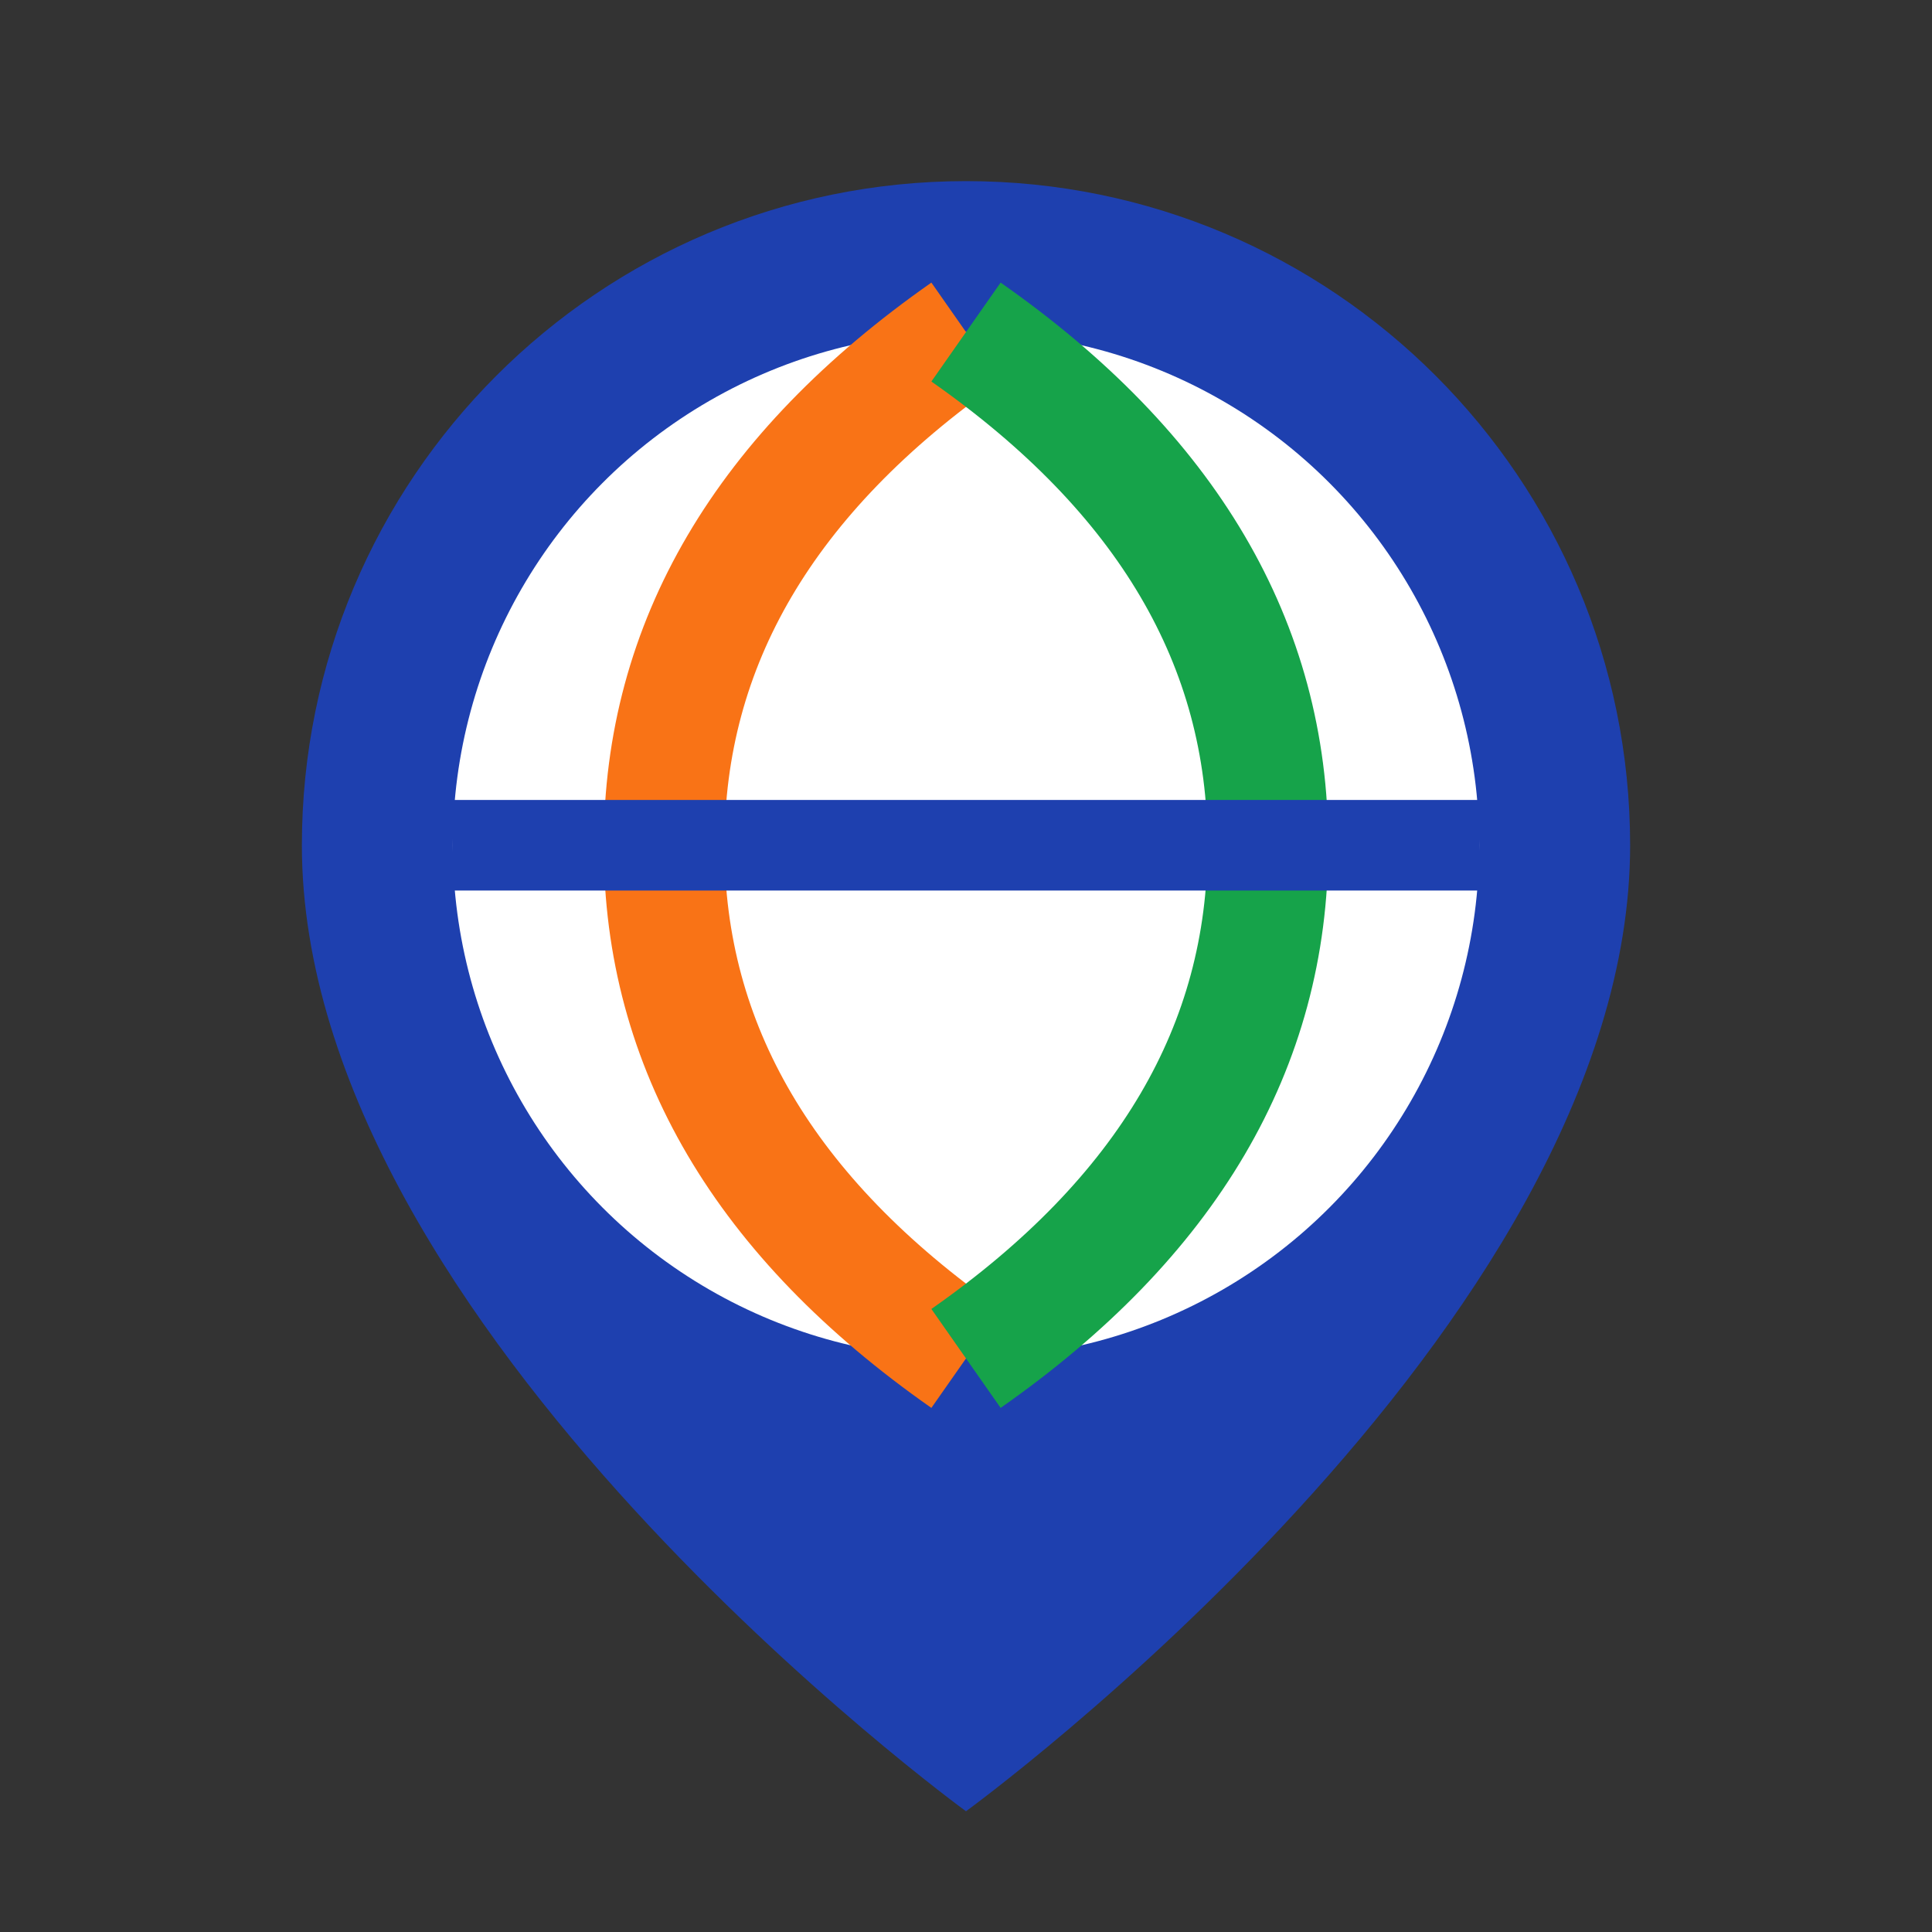
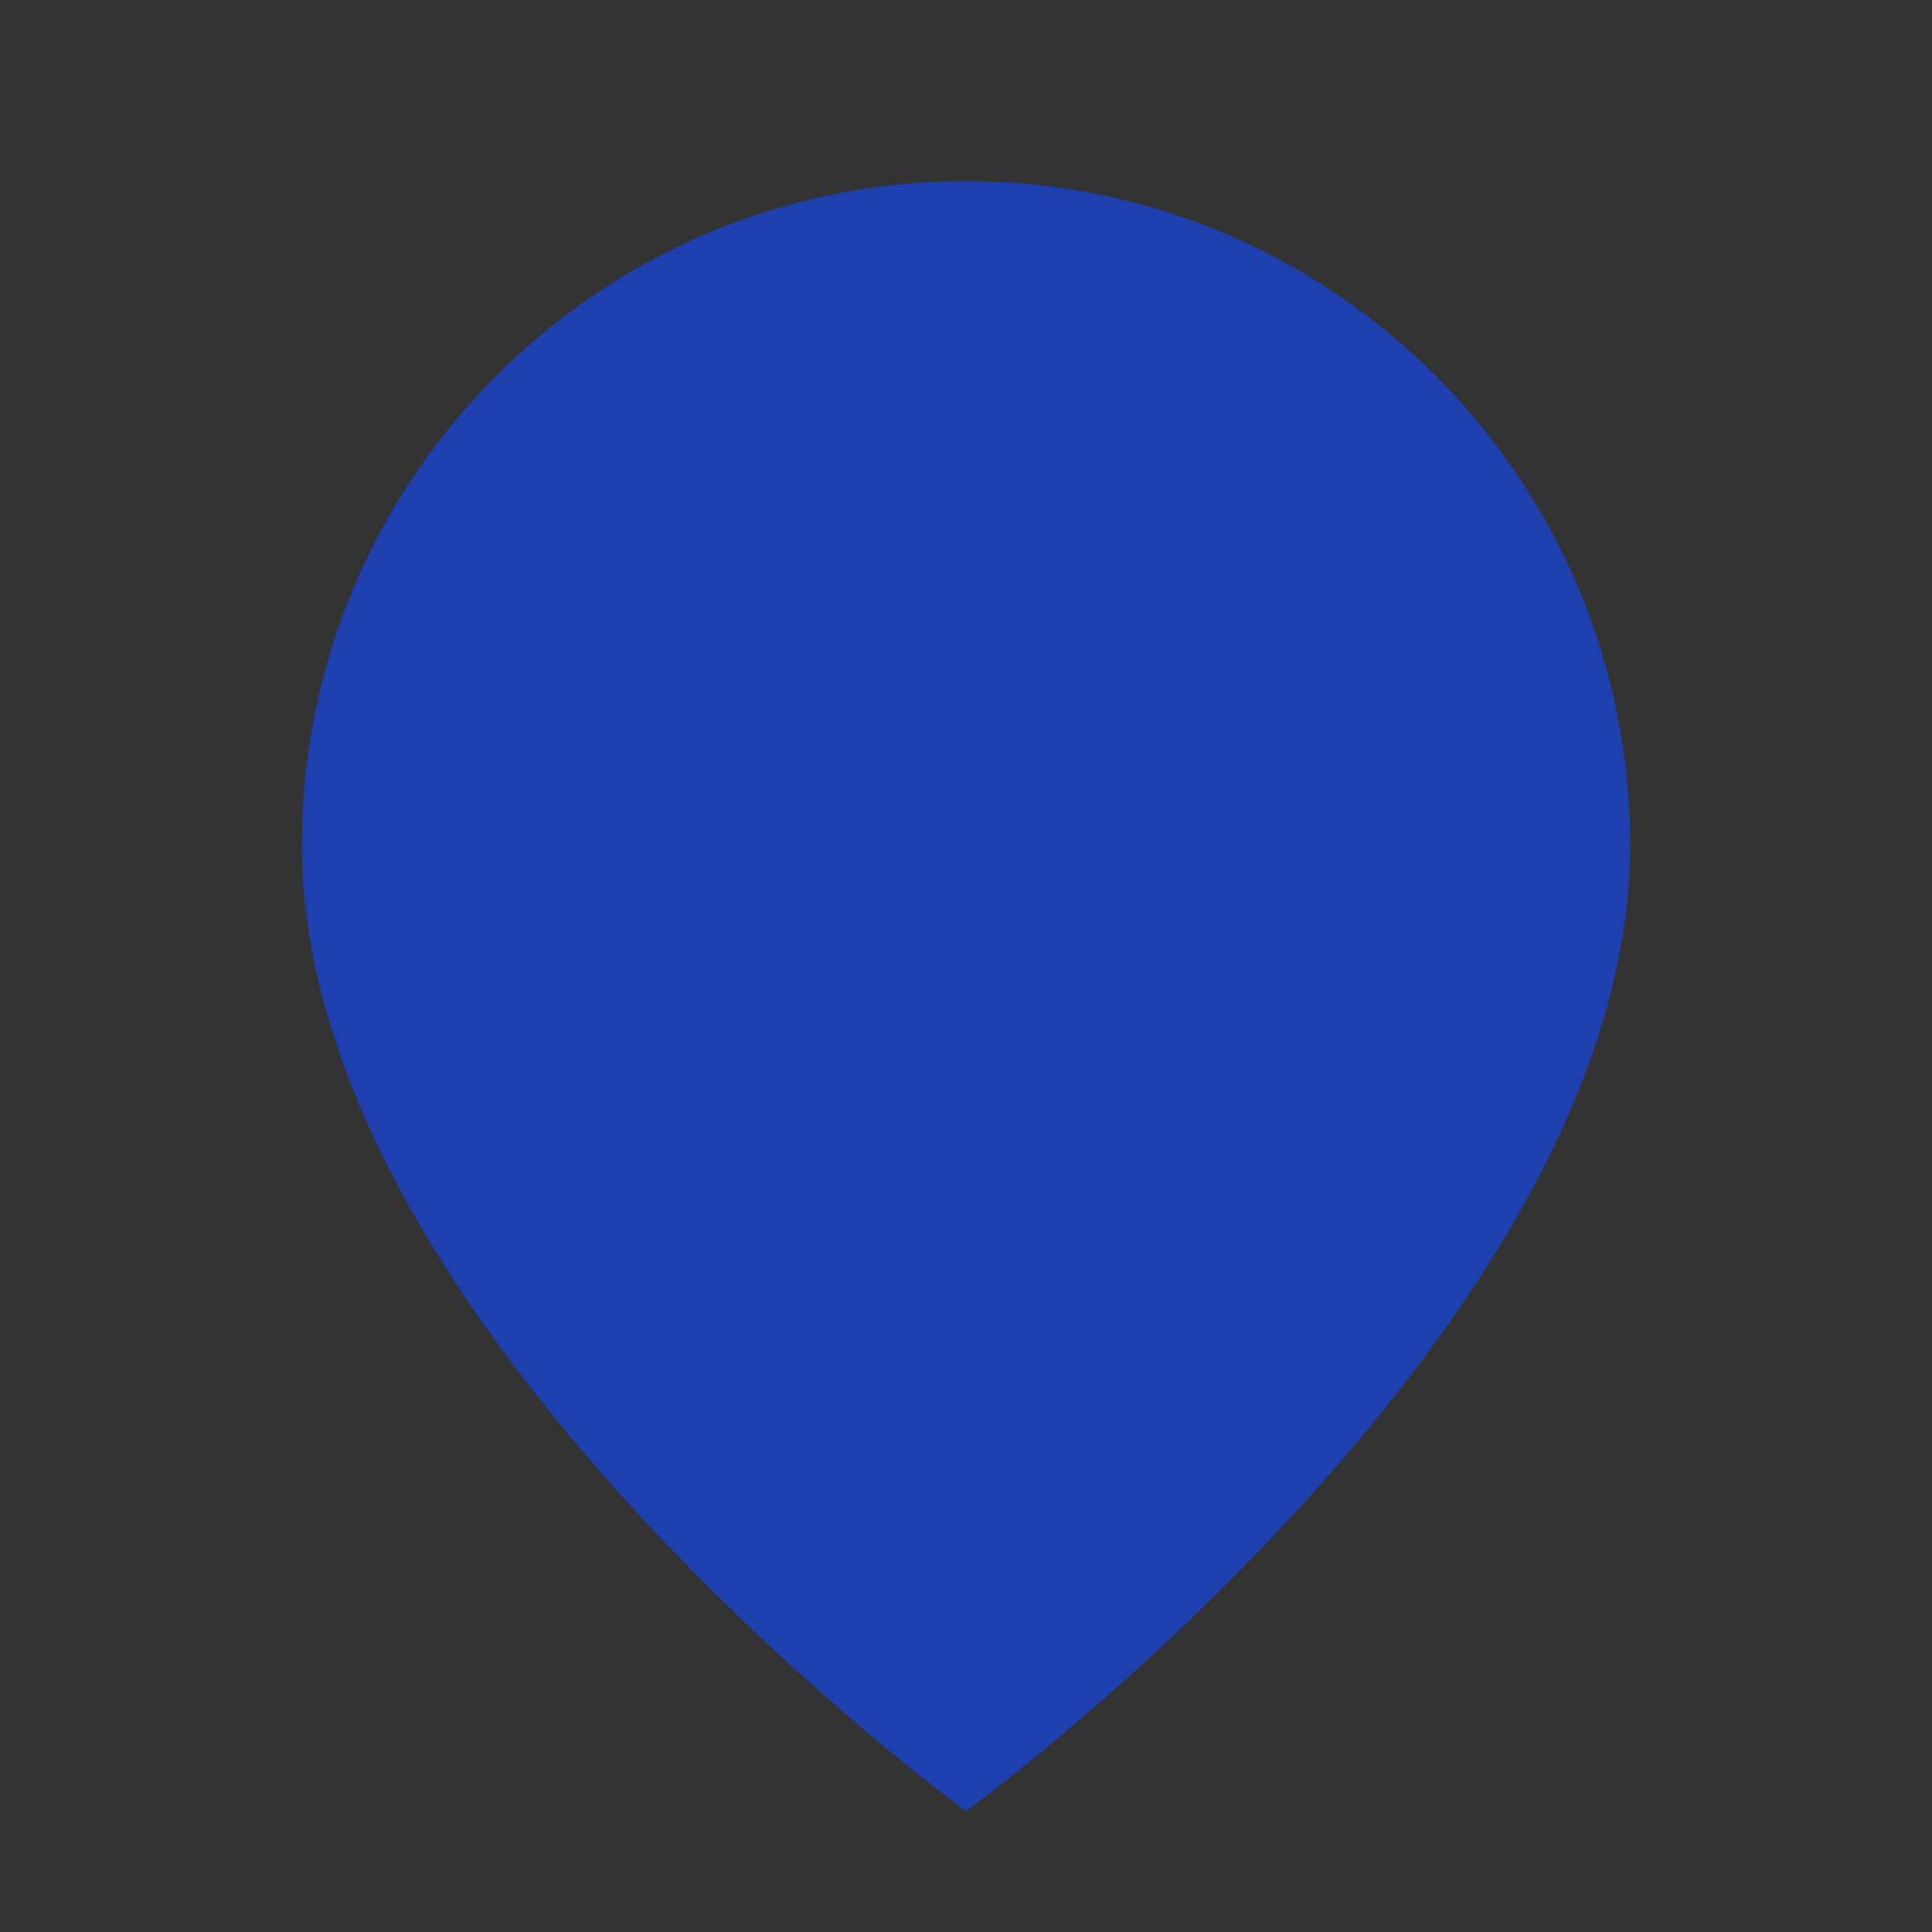
<svg xmlns="http://www.w3.org/2000/svg" width="32" height="32" viewBox="0 0 32 32" fill="none">
  <rect x="0" y="0" width="32" height="32" fill="#333333" stroke="none" />
  <path d="M16 30 C16 30 27 22 27 14 C27 7.925 22.075 3 16 3 C9.925 3 5 7.925 5 14 C5 22 16 30 16 30 Z" fill="#1e40af" />
-   <circle cx="16" cy="14" r="8.5" fill="white" />
-   <path d="M16 5.5 Q11 9 11 14 Q11 19 16 22.5" stroke="#f97316" stroke-width="2" fill="none" />
-   <path d="M16 5.5 Q21 9 21 14 Q21 19 16 22.5" stroke="#16a34a" stroke-width="2" fill="none" />
-   <path d="M7.5 14 L24.5 14" stroke="#1e40af" stroke-width="1.5" fill="none" />
</svg>